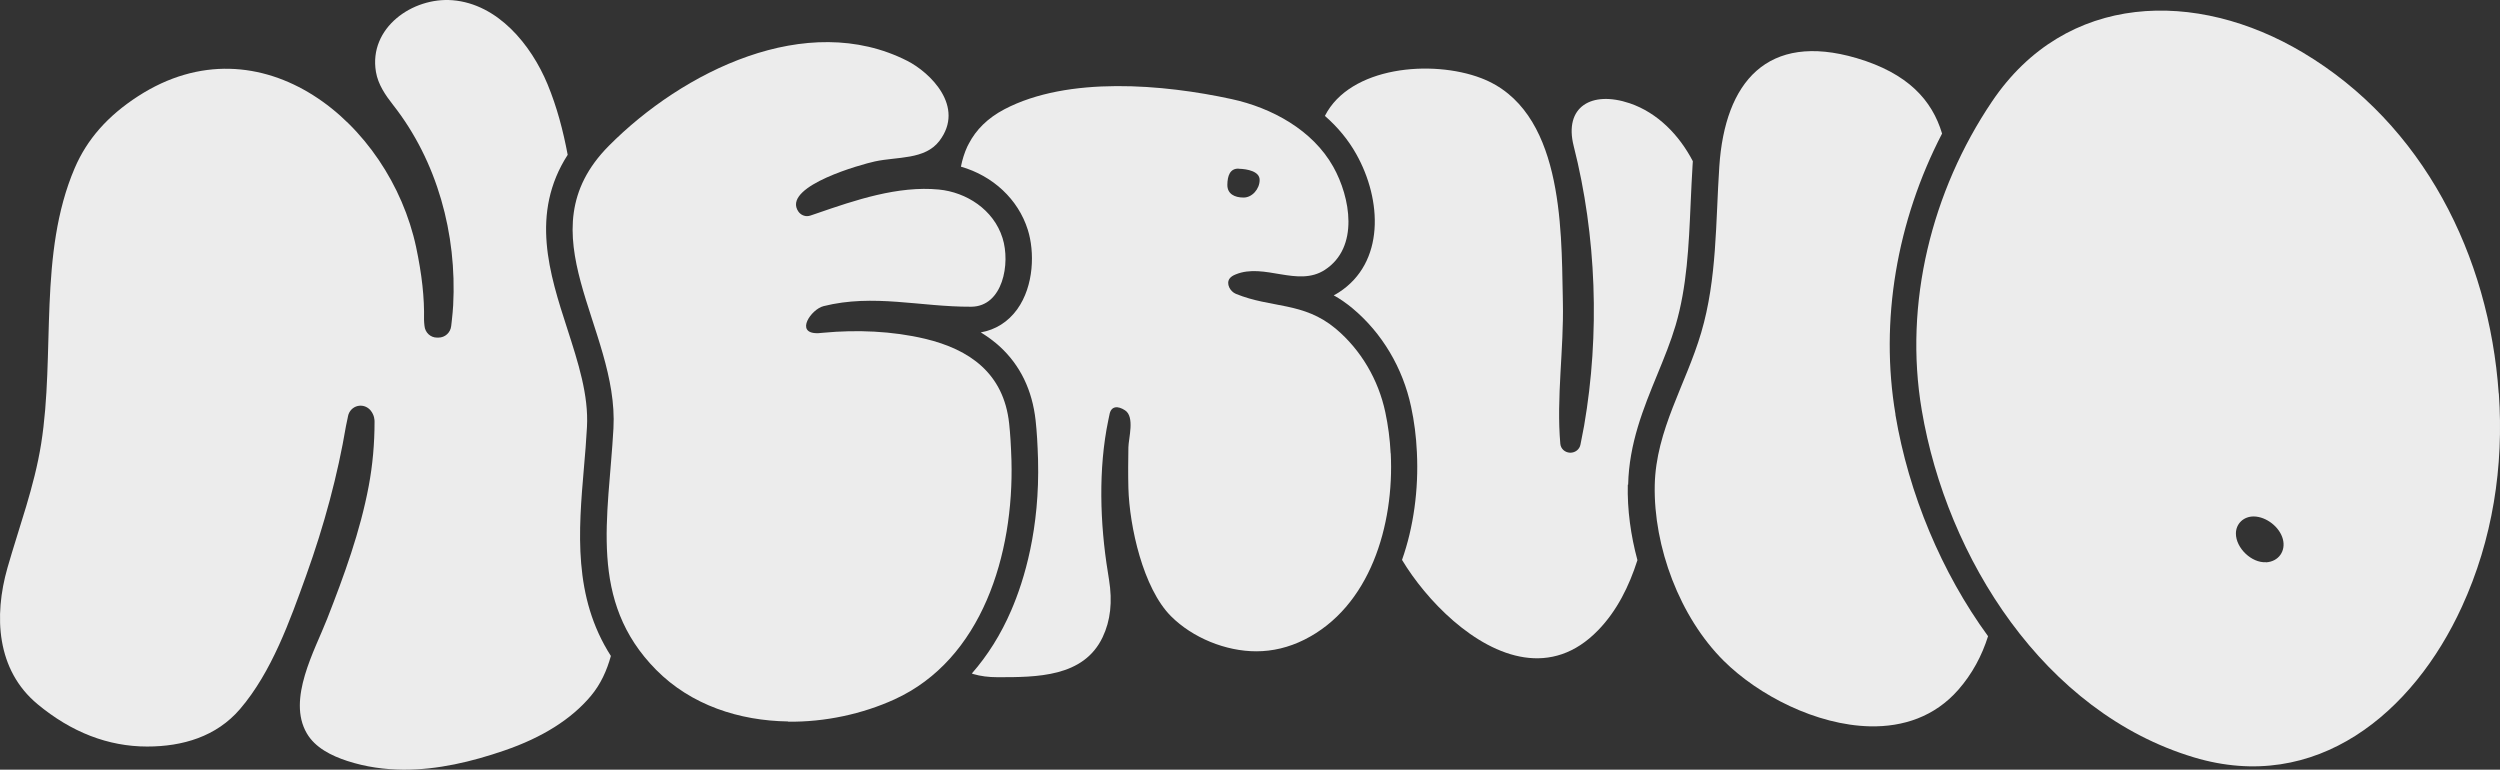
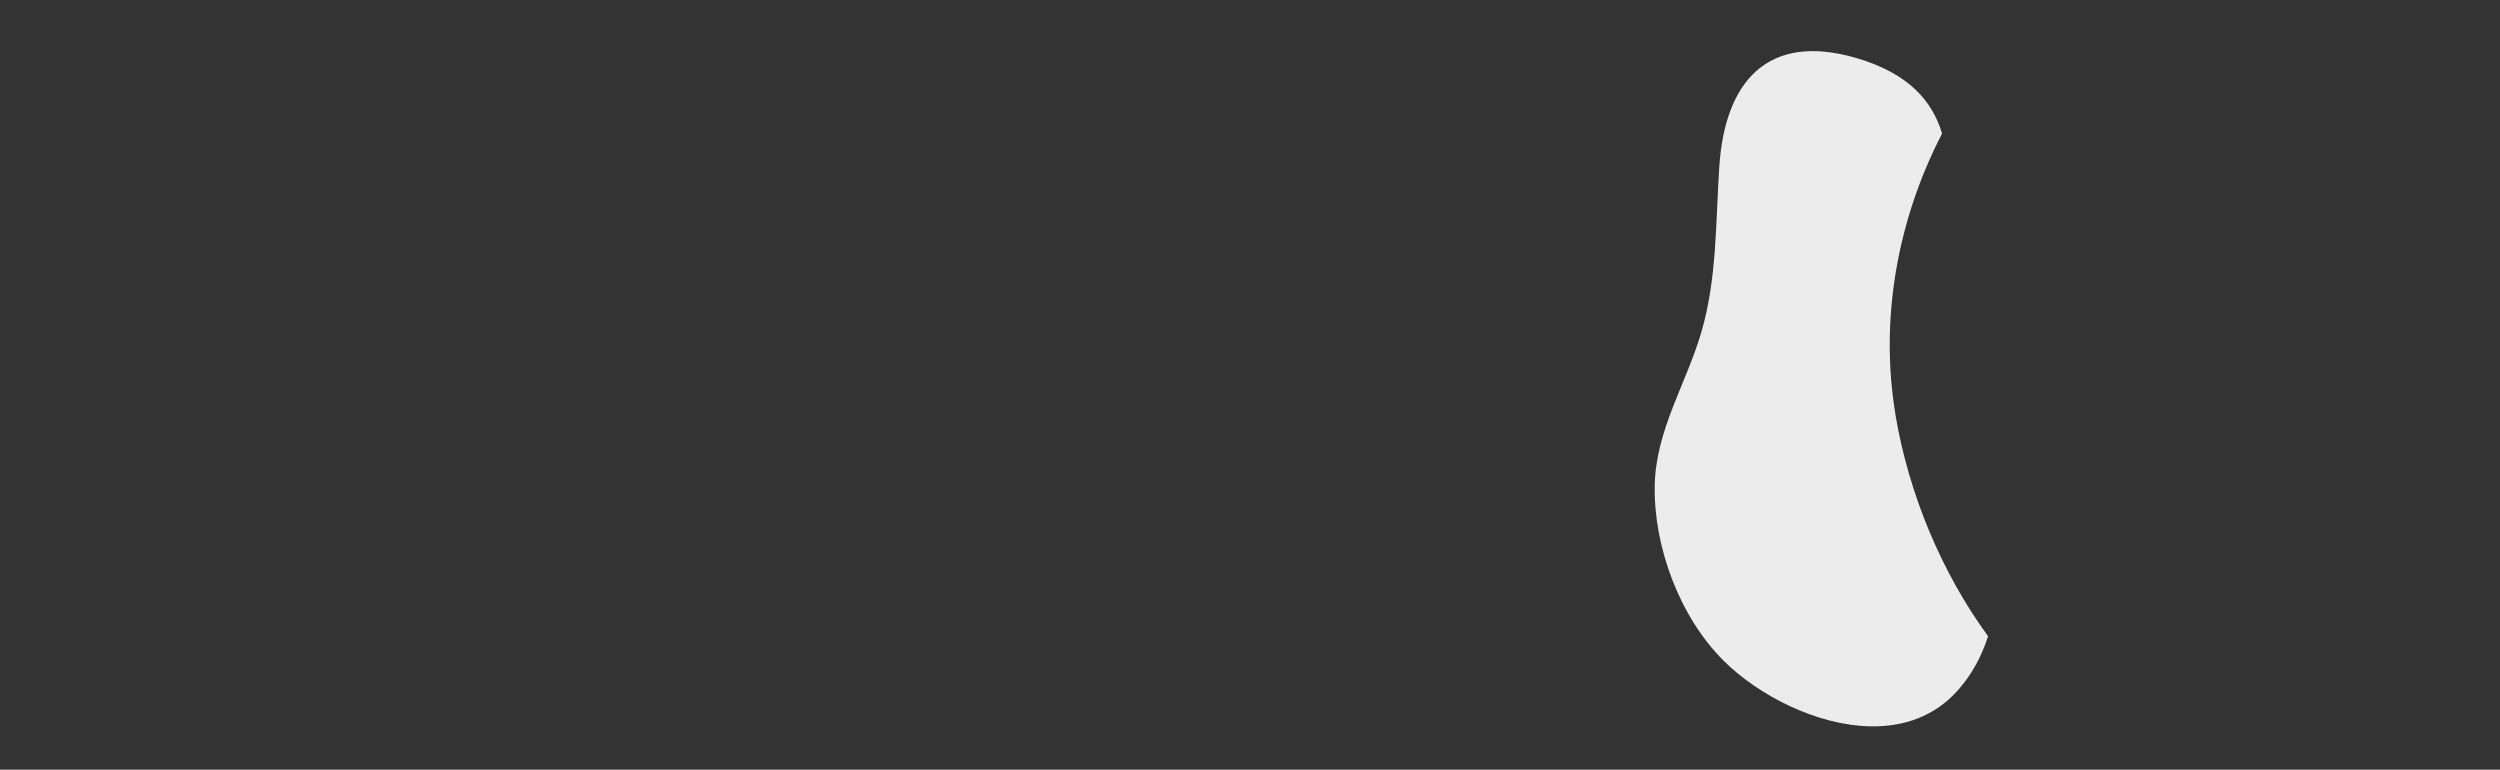
<svg xmlns="http://www.w3.org/2000/svg" id="Layer_2" viewBox="0 0 215.26 66.27">
  <rect x="0" y="0" width="215.26" height="66.27" fill="#333333" stroke="none" />
  <defs>
    <style>.cls-1{fill:#ececec;}</style>
  </defs>
  <g id="Layer_1-2">
-     <path class="cls-1" d="m140.19,41.73c.08-3.54,1.31-6.56,2.51-9.48.6-1.46,1.16-2.83,1.58-4.25.97-3.31,1.13-6.79,1.29-10.47.05-1.1.1-2.23.17-3.35,0-.1.02-.2.02-.3-1.16-2.23-3.02-4.17-5.44-4.99-3.3-1.11-5.67.32-4.82,3.68,1.97,7.76,2.26,16.2.9,24.08-.07.38-.14.76-.22,1.14-.03.17-.07.34-.1.51-.08.39-.44.68-.86.68-.01,0-.03,0-.04,0-.44-.02-.79-.34-.83-.76-.35-3.99.31-8.16.22-12.18,0,0-.01-.59-.01-.59-.12-5.89,0-16.04-7.02-18.72-4.24-1.62-11.3-1.01-13.46,3.25,1.1.96,2.01,2.06,2.69,3.27,2.25,3.99,2.46,9.37-1.48,11.92-.15.1-.3.18-.45.26.54.3,1.08.67,1.62,1.12,2.54,2.12,4.33,5.13,5.04,8.47.27,1.25.44,2.57.5,3.92.16,3.22-.29,6.47-1.28,9.27,2.08,3.46,6.22,7.75,10.54,8.39,2.15.32,4.35-.27,6.35-2.34,1.61-1.66,2.66-3.77,3.38-6.03-.58-2.14-.88-4.35-.83-6.5Z" />
-     <path class="cls-1" d="m50.28,40.26c.1-1.14.2-2.33.26-3.49.15-2.75-.75-5.53-1.7-8.48-1.52-4.69-3.21-9.91.04-14.96-.39-2.07-.92-4.11-1.74-6.09C45.73,3.85,42.87.34,38.97.02c-3.45-.28-7.24,2.38-6.6,6.17.18,1.08.82,2.01,1.48,2.85,3.8,4.84,5.5,11.12,5.17,17.25-.02.43-.07.84-.11,1.25-.02.18-.04.35-.06.53-.06.57-.53,1-1.1,1,0,0-.12,0-.12,0-.57,0-1.03-.44-1.08-1.01,0-.03,0-.06-.01-.1-.01-.12-.03-.26-.03-.43.04-1.9-.18-3.88-.68-6.25-2.29-10.71-13.37-19.84-23.95-12.99-2.61,1.69-4.39,3.71-5.45,6.19-3.16,7.39-1.65,15.96-2.89,23.75-.59,3.69-1.88,7.1-2.9,10.67-1.18,4.14-.95,8.79,2.59,11.73,2.91,2.42,6.09,3.65,9.44,3.65,3.05,0,5.96-.85,8-3.23,2.73-3.19,4.29-7.6,5.69-11.49,1.56-4.34,2.72-8.67,3.43-12.88.04-.21.08-.41.13-.62l.05-.25c.09-.42.41-.75.82-.85.09-.02.18-.03.26-.03.33,0,.64.15.86.41.34.42.34.84.34.98,0,1.85-.16,3.71-.5,5.52-.74,3.94-2.12,7.71-3.58,11.44-1.07,2.74-3.46,6.92-1.76,9.85.72,1.25,2.12,1.94,3.49,2.39,1.6.52,3.21.74,4.83.75,2.94.02,5.88-.68,8.7-1.65,3.27-1.12,5.77-2.7,7.44-4.69.85-1.01,1.38-2.19,1.73-3.45-3.26-5.09-2.79-10.73-2.32-16.22Z" />
-     <path class="cls-1" d="m67.86,62.12c-4.2-.06-8.35-1.4-11.36-4.44-5.89-5.95-4.1-13.14-3.68-20.79.48-8.69-7.86-16.81-.4-24.33,6.35-6.4,17.04-11.72,25.7-7.32,1.95.99,5.02,3.94,2.76,6.9-1.25,1.63-3.62,1.34-5.55,1.76-1.2.26-7.68,2.07-6.69,4.14l.03.05c.16.33.49.52.82.52.1,0,.19-.02.29-.05,0,0,.56-.19.56-.19,3.3-1.14,6.98-2.39,10.5-2.05,2.36.23,4.71,1.72,5.48,4.17.7,2.2.03,5.89-2.68,5.92h-.05c-4.32.02-8.38-1.13-12.68-.05-1.07.27-2.47,2.33-.55,2.33.03,0,.05,0,.08,0l.46-.04c2.87-.27,5.93-.15,8.75.52,3.85.92,6.77,2.98,7.24,7.28.1.92.16,1.94.2,3.19.22,8.08-2.53,17.14-10.07,20.58-2.77,1.26-5.98,1.96-9.16,1.92Z" />
    <path class="cls-1" d="m163.21,35.69c-1.36-8.05.1-16.64,4.01-24.19-.86-2.87-2.93-5.19-7.37-6.5-7.68-2.25-11.33,2.06-11.81,9.33-.32,4.78-.19,9.67-1.56,14.31-1.3,4.43-3.9,8.38-4,13.13-.11,5.3,2.14,11.36,5.95,15.14,2.99,2.96,7.96,5.53,12.59,5.63,2.85.06,5.57-.83,7.6-3.15,1.2-1.37,2.03-2.93,2.56-4.61-4-5.48-6.83-12.25-7.98-19.09Z" />
-     <path class="cls-1" d="m215.15,33.88c-.83-11.86-6.48-23.17-16.87-29.36-9.16-5.46-20.39-5.23-26.76,4.22-5.19,7.69-7.61,17.37-6.05,26.57,2.15,12.74,10.54,26.03,23.43,29.9,10.53,3.17,18.89-3.81,23.08-12.97,2.65-5.77,3.62-12.1,3.18-18.36Zm-20.04,14.53c-1.24.07-2.59-1.22-2.59-2.47,0-.85.67-1.48,1.54-1.47,1.07.01,2.22.9,2.5,1.94.28,1.04-.37,1.95-1.45,2.01Z" />
-     <path class="cls-1" d="m119.74,39.04c-.06-1.23-.22-2.43-.46-3.55-.59-2.78-2.09-5.36-4.27-7.19-2.79-2.33-5.56-1.75-8.6-3-.5-.21-.85-.87-.54-1.31.12-.17.32-.28.52-.36,2.47-1.02,5.35,1.12,7.68-.39,2.99-1.94,2.2-6.26.73-8.88-1.78-3.17-5.3-5.08-8.76-5.83-5.84-1.27-14.07-2-19.56.88-1.44.76-2.44,1.76-3.06,2.96-.04.09-.08.17-.13.25-.25.54-.43,1.12-.55,1.73,2.75.79,4.93,2.8,5.76,5.44.59,1.87.55,4.81-.92,6.85-.78,1.08-1.87,1.76-3.13,1.98.6.37,1.15.77,1.64,1.22,1.76,1.62,2.79,3.75,3.08,6.35.11.99.17,2.06.21,3.37.16,5.95-1.17,10.36-2.31,13-.89,2.07-2.04,3.89-3.39,5.43.04.02.09.03.13.05.62.18,1.3.27,2.09.27,3.38,0,7.4,0,9.04-3.44.68-1.43.86-3.05.55-4.97,0,0-.1-.64-.1-.64-.68-4.17-.83-8.92.04-13.08.03-.16.07-.32.1-.48.14-.78.75-.76,1.34-.37.86.56.3,2.4.29,3.2-.02,1.12-.03,2.32,0,3.5.09,3.28,1.26,8.62,3.67,11.03,1.86,1.86,4.71,3.02,7.34,3.02,1.41,0,2.79-.33,4.12-.99,5.67-2.82,7.77-9.86,7.46-16.06Zm-13.08-24.51c.73.02,1.81.22,1.8.97,0,.77-.65,1.52-1.39,1.51-.76,0-1.4-.31-1.39-1.1.01-.76.22-1.41.97-1.39Z" />
  </g>
</svg>